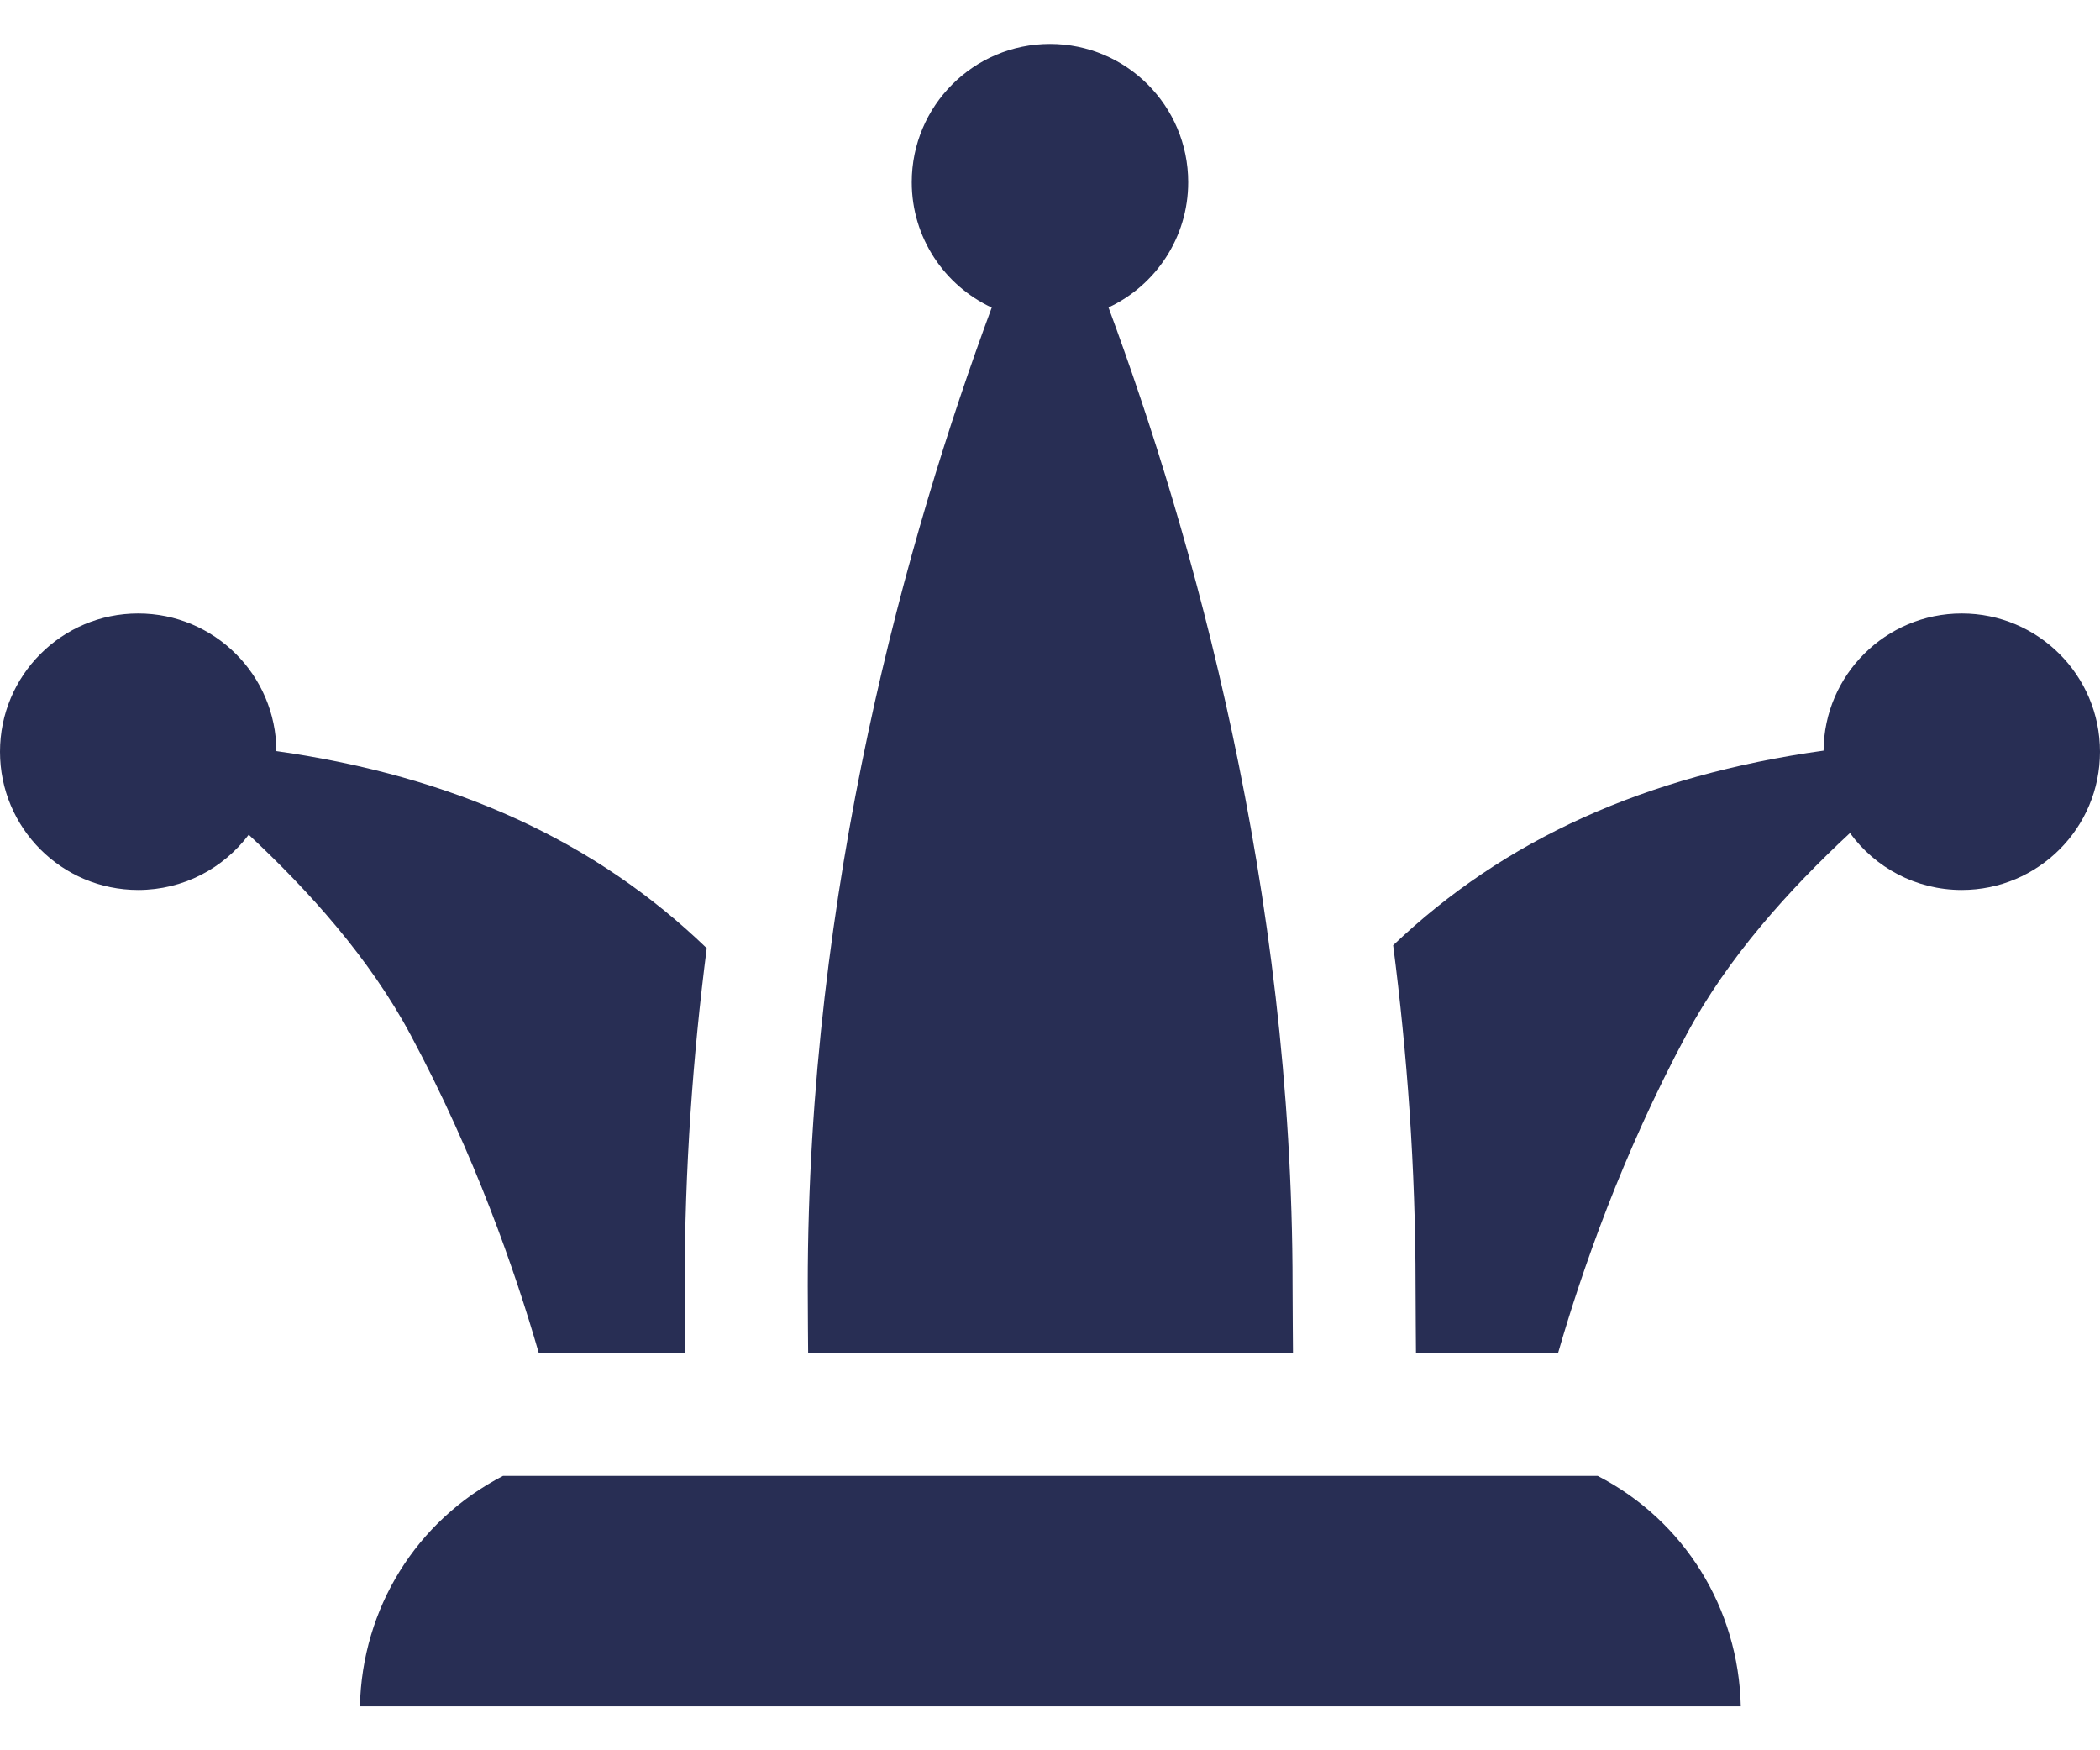
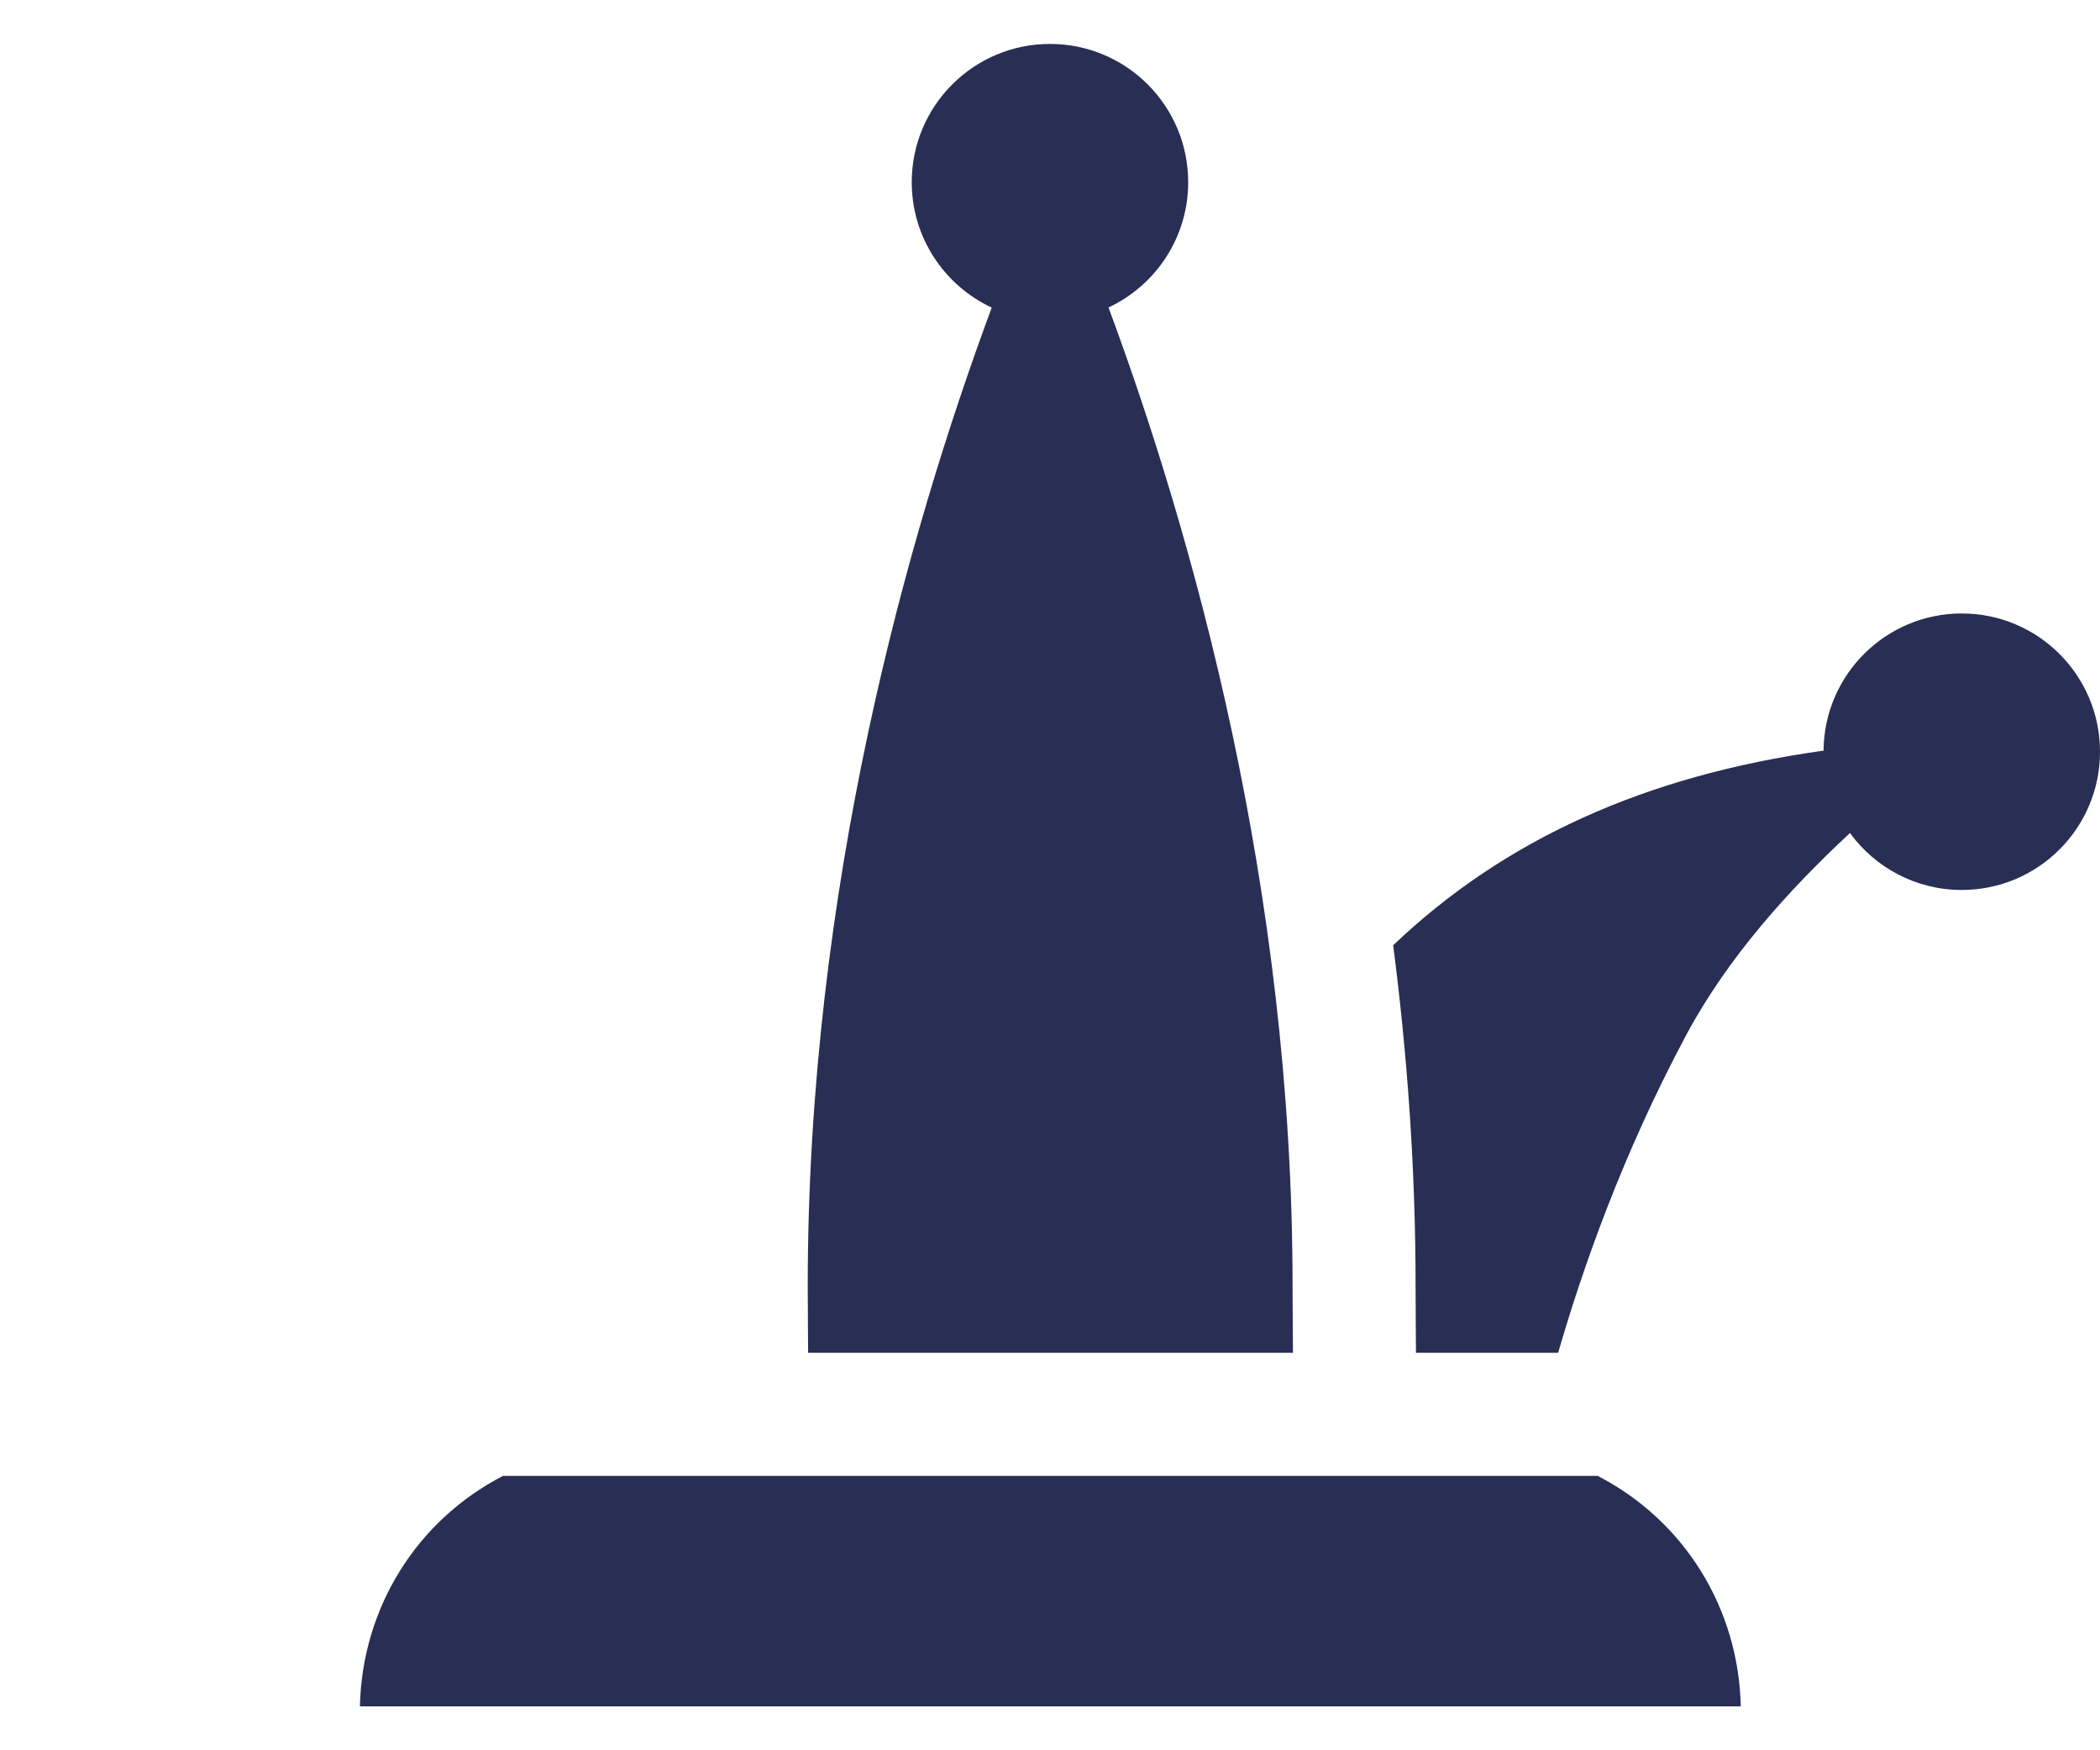
<svg xmlns="http://www.w3.org/2000/svg" width="36" height="30" viewBox="0 0 36 30" fill="none">
  <path d="M13.854 23.187H22.165C22.165 23.187 22.158 22.304 22.158 22.035C22.158 15.226 20.45 9.174 19.003 5.27C19.81 4.892 20.369 4.073 20.369 3.123C20.369 1.814 19.309 0.753 18 0.753C16.691 0.753 15.63 1.814 15.63 3.123C15.63 4.075 16.192 4.895 17.001 5.272C15.554 9.176 13.847 15.227 13.847 22.035C13.847 22.419 13.854 23.187 13.854 23.187Z" fill="#282E54" />
-   <path d="M7.041 17.742C8.139 19.793 8.83 21.781 9.235 23.187H11.744C11.744 23.187 11.737 22.418 11.737 22.035C11.737 20.034 11.878 18.095 12.115 16.252C10.211 14.416 7.789 13.307 4.738 12.874C4.733 11.57 3.674 10.515 2.369 10.515C1.06 10.515 -0 11.576 -0 12.885C-0 14.193 1.06 15.254 2.369 15.254C3.144 15.254 3.832 14.882 4.264 14.307C5.294 15.269 6.331 16.415 7.041 17.742Z" fill="#282E54" />
  <path d="M27.389 25.297H8.623C7.138 26.064 6.207 27.564 6.17 29.247H29.842C29.805 27.564 28.874 26.064 27.389 25.297Z" fill="#282E54" />
  <path d="M33.63 10.515C32.328 10.515 31.271 11.566 31.261 12.866C28.213 13.291 25.79 14.385 23.883 16.202C24.123 18.061 24.267 20.016 24.267 22.035C24.267 22.298 24.274 23.187 24.274 23.187H26.711C27.117 21.781 27.808 19.793 28.906 17.742C29.623 16.402 30.674 15.245 31.714 14.278C32.145 14.87 32.843 15.254 33.63 15.254C34.939 15.254 36 14.193 36 12.885C36 11.576 34.939 10.515 33.63 10.515Z" fill="#282E54" />
</svg>